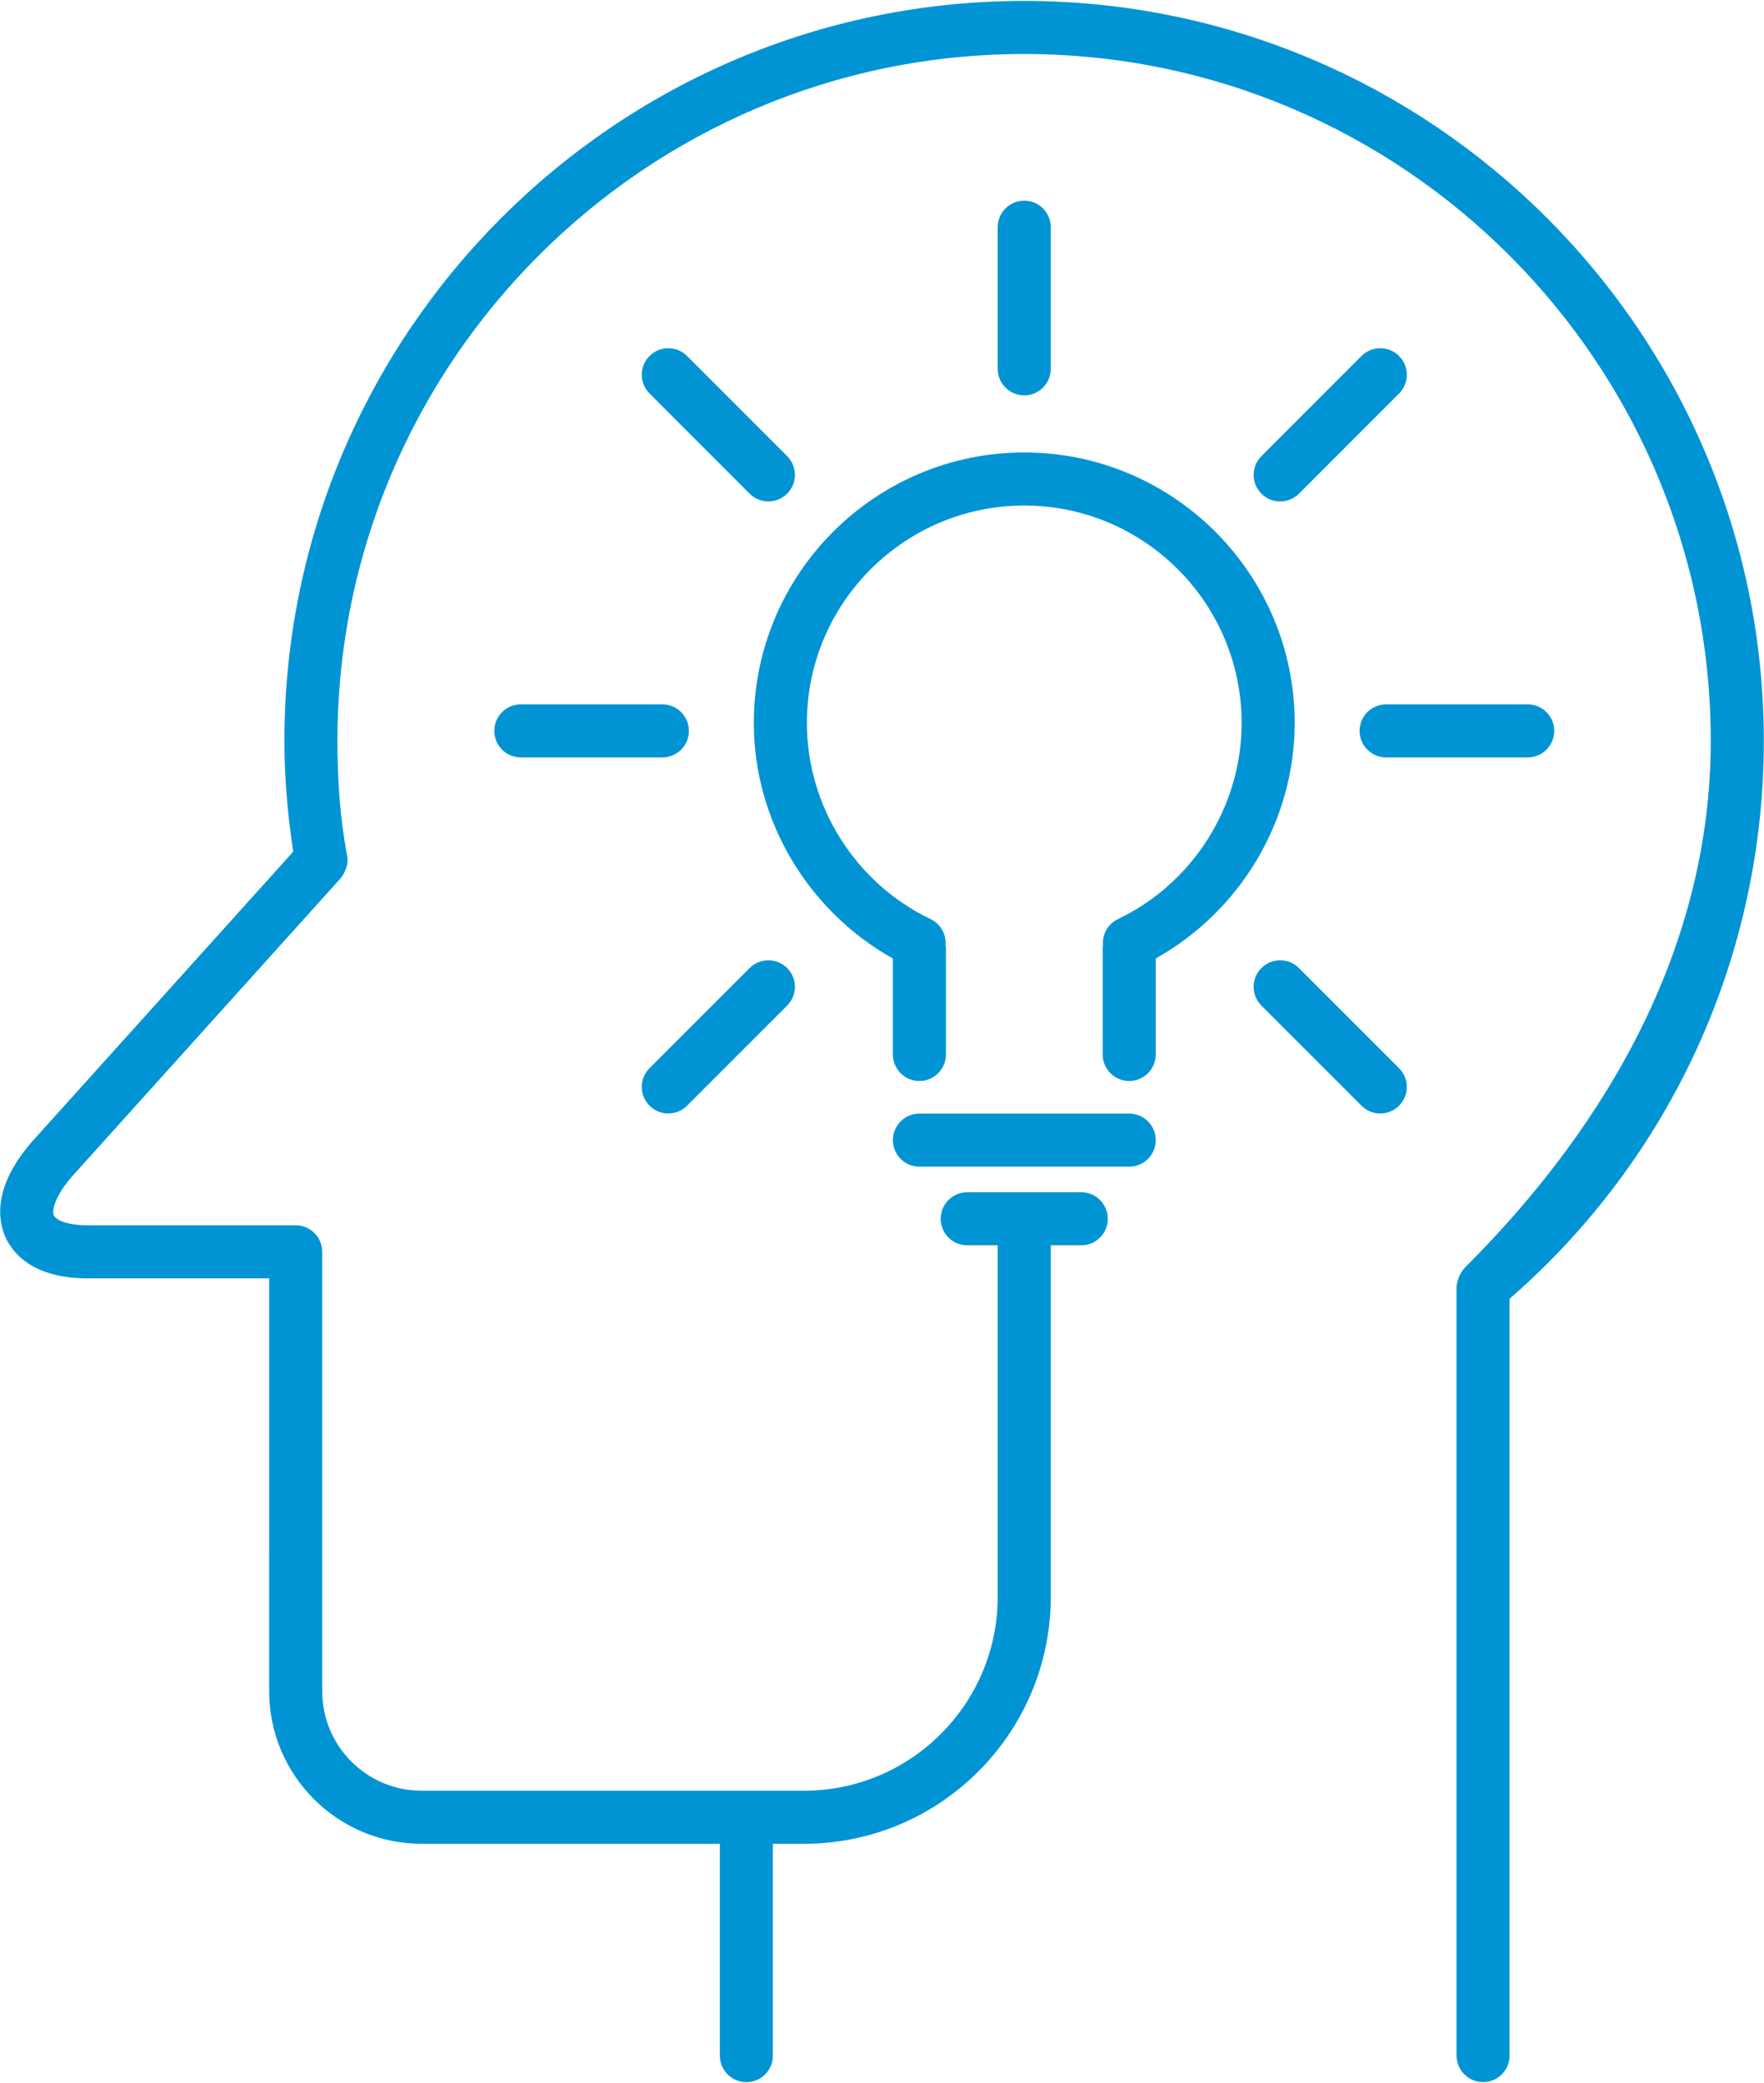
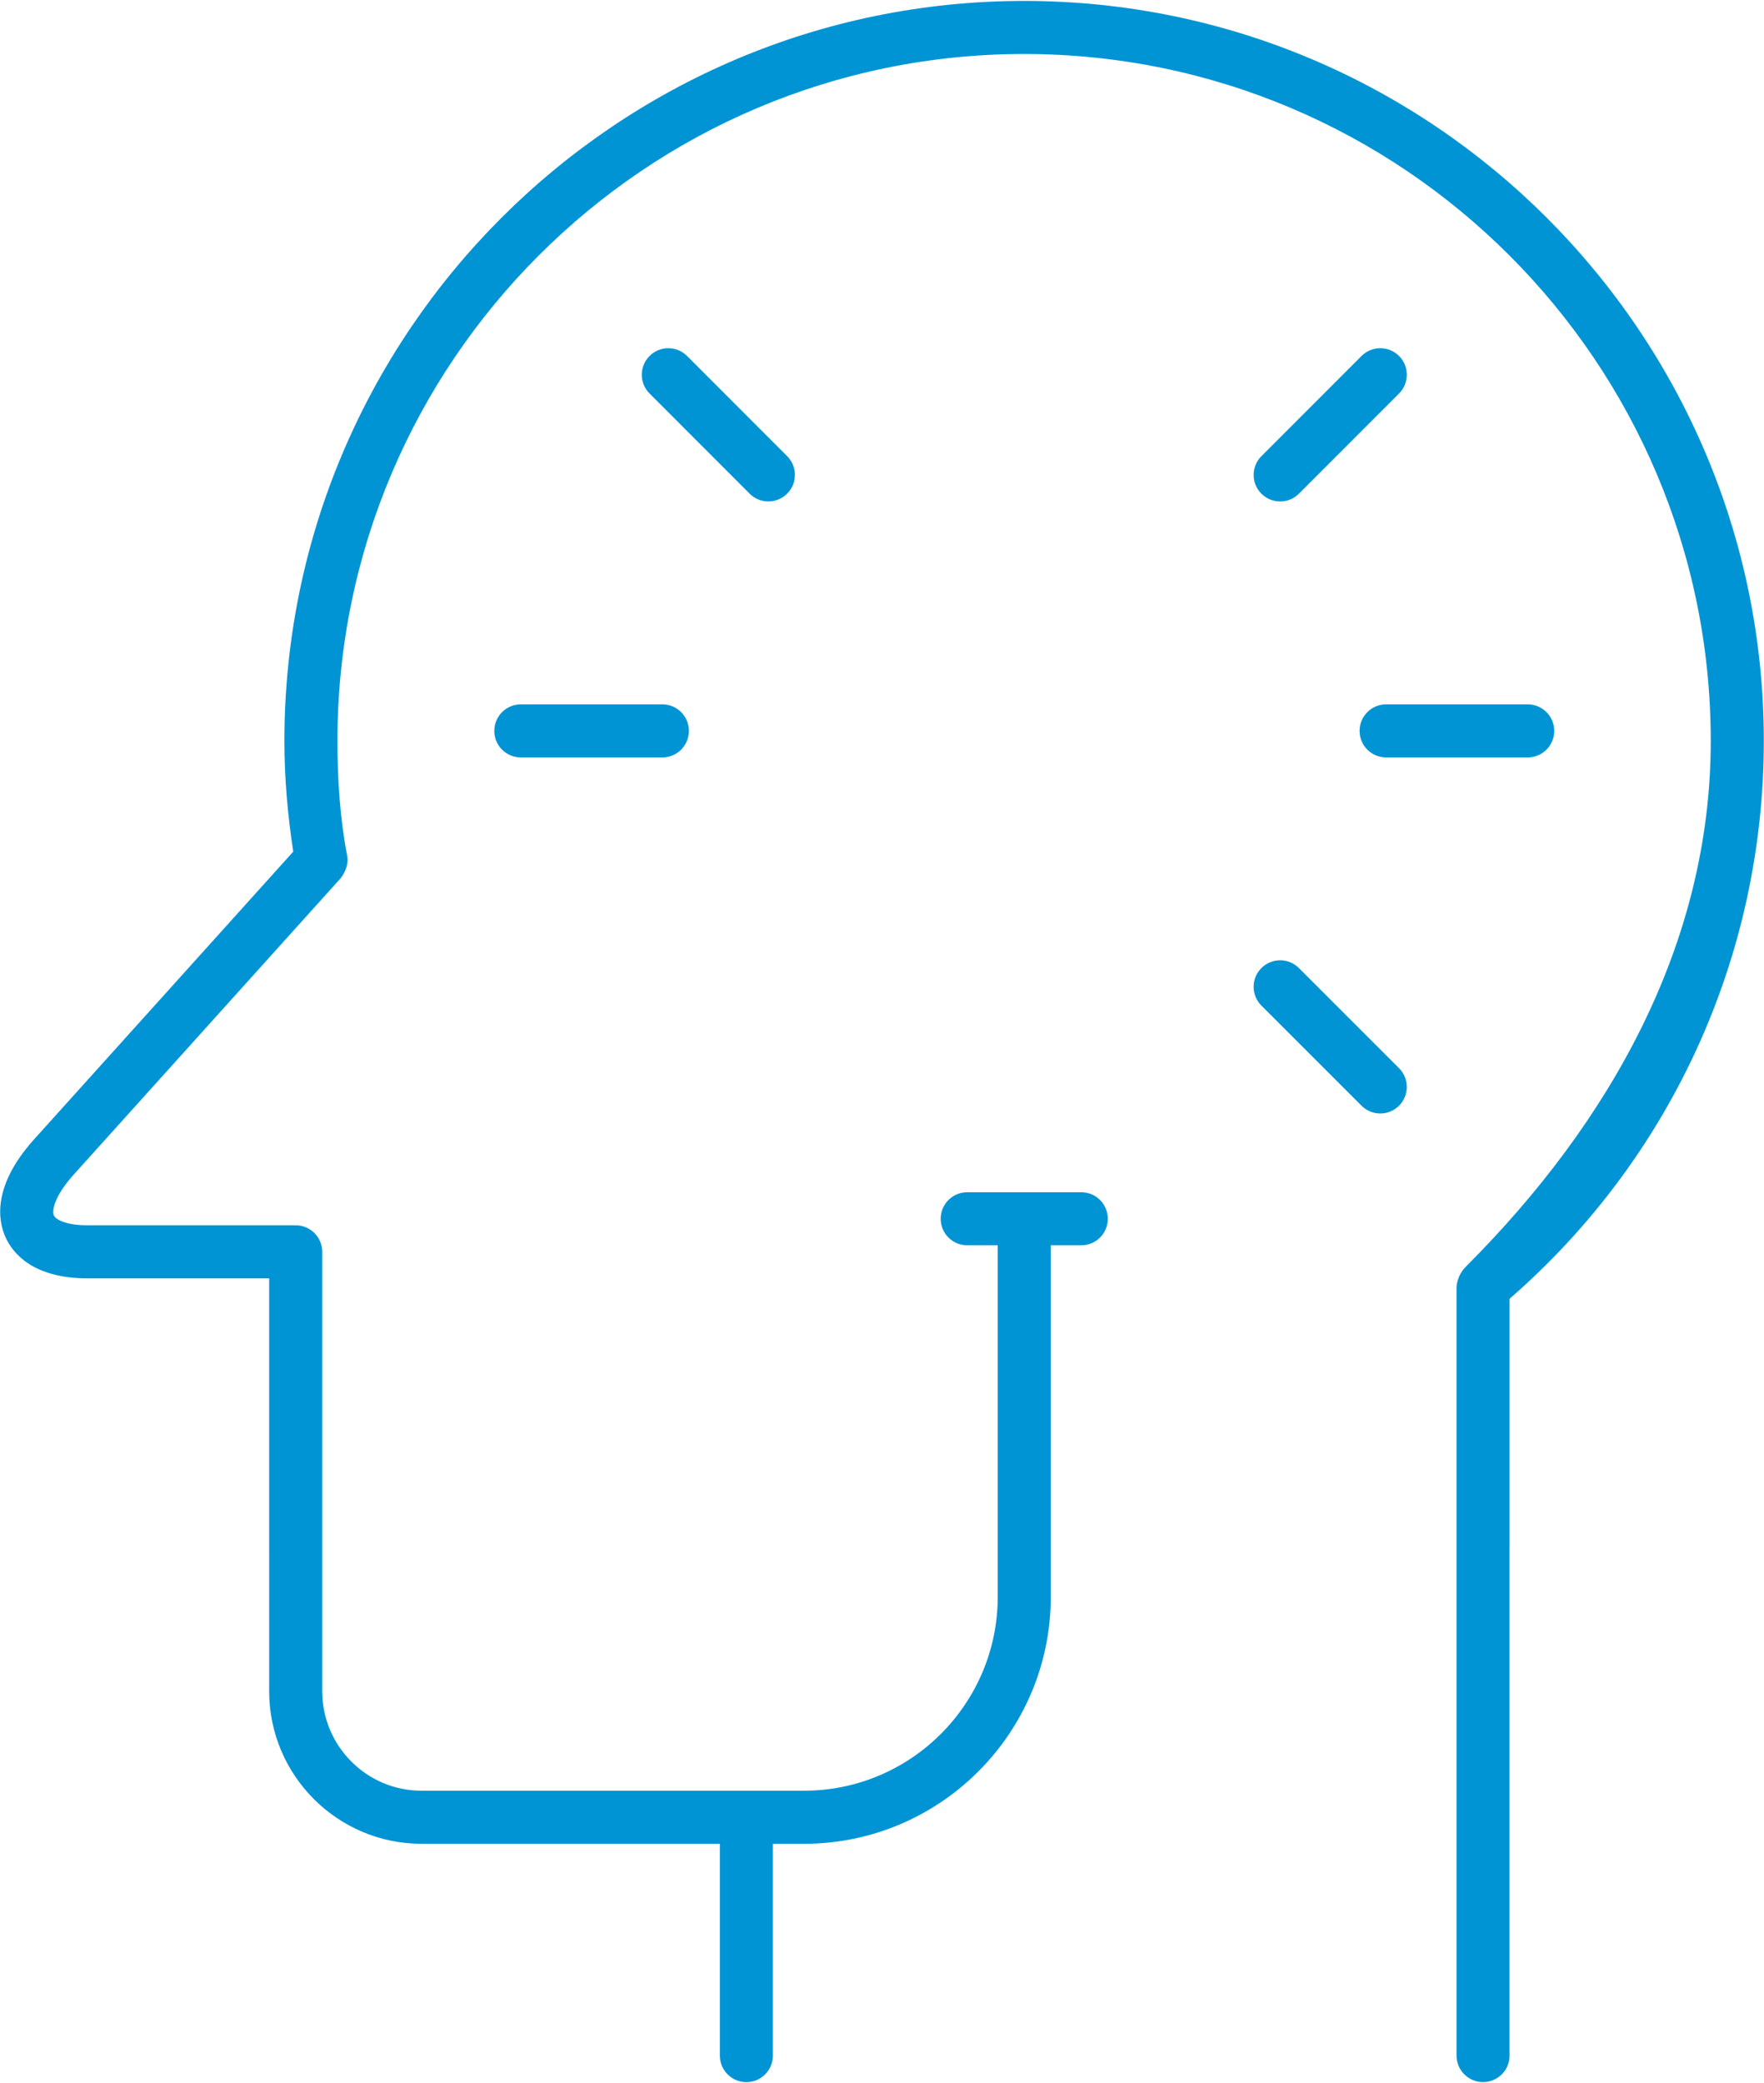
<svg xmlns="http://www.w3.org/2000/svg" width="1064" height="1256" viewBox="0 0 1064 1256" fill="none">
  <path d="M617.734 0.56C371.707 0.56 171.547 200.72 171.547 446.747C171.547 469.085 173.5 491.465 176.875 513.496L20.182 687.389C-4.788 715.389 -1.116 736.077 3.291 745.92C7.452 755.217 19.436 770.795 52.906 770.795H162.359L162.354 1019.74C162.354 1070.46 203.588 1111.71 254.26 1111.71H434.194V1239.43C434.194 1248.27 441.35 1255.43 450.194 1255.43C459.038 1255.43 466.194 1248.27 466.194 1239.43V1111.71H484.991C567.048 1111.71 633.805 1044.9 633.805 962.791V750.857H652.195C661.039 750.857 668.195 743.701 668.195 734.857C668.195 726.014 661.039 718.857 652.195 718.857H583.398C574.554 718.857 567.398 726.014 567.398 734.857C567.398 743.701 574.554 750.857 583.398 750.857H601.805V962.791C601.805 1027.26 549.398 1079.71 484.998 1079.71H254.264C221.234 1079.71 194.358 1052.81 194.358 1019.74V754.796C194.358 745.952 187.202 738.796 178.358 738.796H52.904C40.717 738.796 33.779 735.702 32.492 732.827C31.143 729.843 33.128 720.952 44.003 708.734L205.536 529.467C205.755 529.233 210.75 522.999 209.411 516.061C205.047 493.367 203.536 469.957 203.536 446.749C203.536 218.362 389.35 32.562 617.723 32.562C846.083 32.562 1031.88 218.375 1031.88 446.749C1031.88 569.358 970.883 677.015 884.243 763.655C878.821 769.077 878.54 775.671 878.54 775.905V1239.4C878.54 1248.24 885.696 1255.4 894.54 1255.4C903.384 1255.4 910.54 1248.24 910.54 1239.4L910.545 783.092C1008.03 698.357 1063.89 576.279 1063.89 446.745C1063.89 200.719 863.745 0.559 617.732 0.559L617.734 0.56Z" fill="#0094D5" />
-   <path d="M617.8 272.813C527.868 272.813 454.693 345.975 454.693 435.907C454.693 494.891 487.443 549.344 538.568 577.96V635.788C538.568 644.632 545.724 651.788 554.557 651.788C563.401 651.788 570.557 644.632 570.557 635.788V571.351C570.557 570.913 570.339 570.538 570.307 570.101C570.885 563.632 567.589 557.179 561.386 554.226C516.022 532.57 486.692 486.133 486.692 435.914C486.692 363.627 545.504 304.821 617.796 304.821C690.093 304.821 748.921 363.627 748.921 435.914C748.921 486.149 719.594 532.586 674.219 554.226C667.969 557.211 664.688 563.711 665.328 570.226C665.313 570.617 665.109 570.961 665.109 571.351V635.789C665.109 644.632 672.266 651.789 681.109 651.789C689.953 651.789 697.109 644.632 697.109 635.789V577.914C748.203 549.32 780.921 494.898 780.921 435.914C780.921 345.987 707.749 272.821 617.801 272.821L617.8 272.813Z" fill="#0094D5" />
-   <path d="M681.107 671.44H554.56C545.722 671.44 538.571 678.596 538.571 687.44C538.571 696.284 545.727 703.44 554.56 703.44H681.107C689.951 703.44 697.107 696.284 697.107 687.44C697.107 678.596 689.951 671.44 681.107 671.44Z" fill="#0094D5" />
  <path d="M820.067 440.693C820.067 449.532 827.223 456.693 836.067 456.693H921.474C930.317 456.693 937.474 449.532 937.474 440.693C937.474 431.855 930.317 424.693 921.474 424.693H836.067C827.223 424.693 820.067 431.86 820.067 440.693Z" fill="#0094D5" />
  <path d="M298.147 440.693C298.147 449.532 305.303 456.693 314.147 456.693H399.522C408.365 456.693 415.522 449.532 415.522 440.693C415.522 431.855 408.365 424.693 399.522 424.693H314.147C305.308 424.693 298.147 431.86 298.147 440.693Z" fill="#0094D5" />
-   <path d="M633.8 222.387V136.996C633.8 128.158 626.644 120.996 617.8 120.996C608.957 120.996 601.8 128.158 601.8 136.996V222.387C601.8 231.225 608.957 238.387 617.8 238.387C626.644 238.387 633.8 231.225 633.8 222.387Z" fill="#0094D5" />
-   <path d="M403.107 671.373C407.2 671.373 411.294 669.811 414.419 666.686L474.779 606.311C481.029 600.061 481.029 589.936 474.779 583.686C468.529 577.435 458.405 577.436 452.154 583.686L391.794 644.06C385.544 650.31 385.544 660.435 391.794 666.686C394.914 669.811 399.013 671.373 403.107 671.373Z" fill="#0094D5" />
  <path d="M821.24 214.64L760.85 275.047C754.6 281.297 754.6 291.432 760.85 297.672C763.975 300.797 768.068 302.36 772.162 302.36C776.256 302.36 780.35 300.797 783.475 297.672L843.865 237.265C850.115 231.015 850.115 220.88 843.865 214.64C837.615 208.39 827.491 208.39 821.24 214.64Z" fill="#0094D5" />
  <path d="M463.467 302.347C467.56 302.347 471.654 300.784 474.779 297.665C481.029 291.415 481.029 281.279 474.779 275.029L414.419 214.638C408.169 208.388 398.045 208.398 391.794 214.628C385.544 220.878 385.544 231.013 391.794 237.264L452.154 297.654C455.274 300.785 459.368 302.347 463.467 302.347Z" fill="#0094D5" />
  <path d="M783.467 583.693C777.217 577.443 767.092 577.443 760.842 583.693C754.591 589.943 754.592 600.068 760.842 606.319L821.232 666.693C824.357 669.818 828.451 671.381 832.545 671.381C836.639 671.381 840.732 669.818 843.857 666.693C850.107 660.443 850.107 650.319 843.857 644.068L783.467 583.693Z" fill="#0094D5" />
</svg>